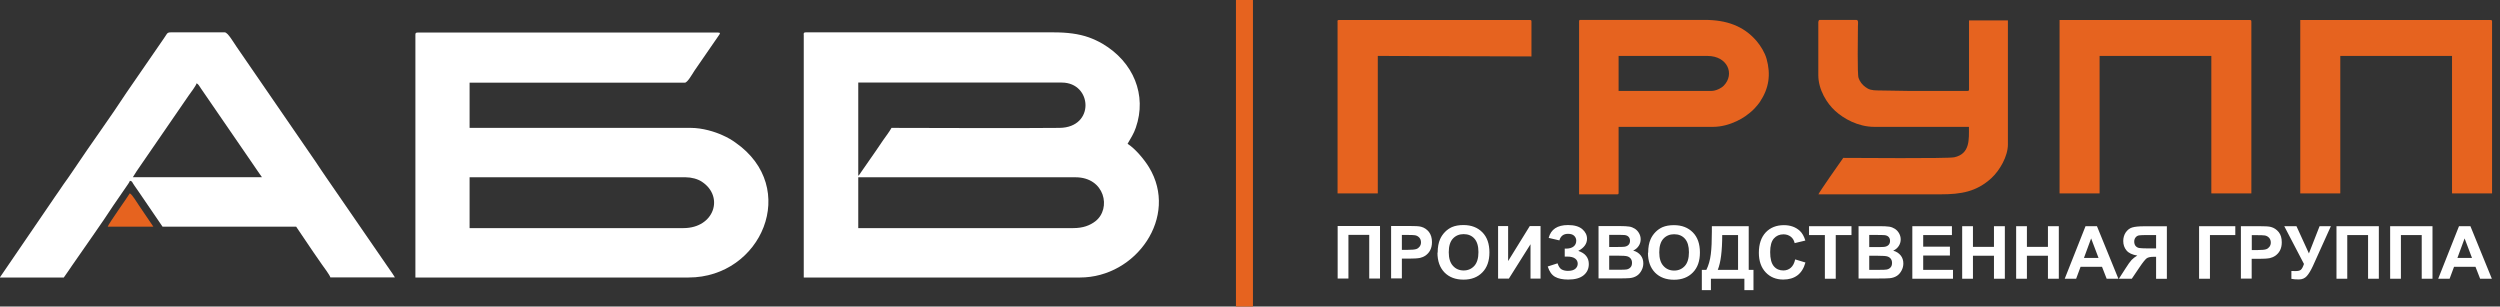
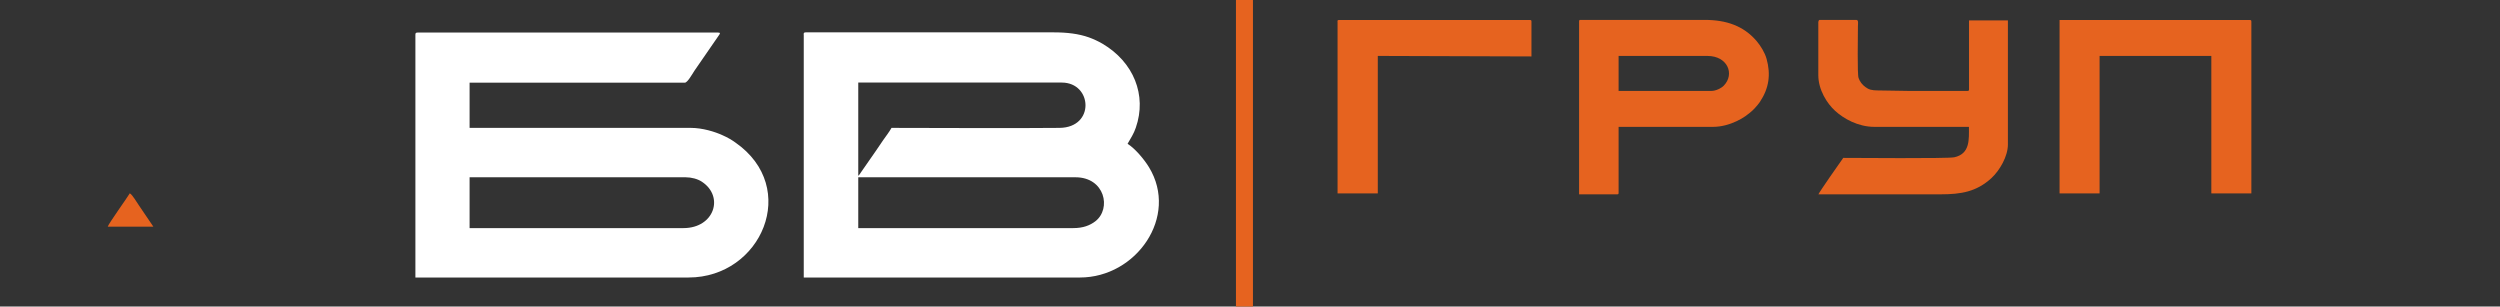
<svg xmlns="http://www.w3.org/2000/svg" width="261" height="32" viewBox="0 0 261 32" fill="none">
  <rect x="0" y="0" width="261" height="32" fill="#333333" stroke="none" />
  <g clip-path="url(#clip0_726_5183)">
    <path fill-rule="evenodd" clip-rule="evenodd" d="M112.041 23.814H89.602V18.508H112.283C115.349 18.508 116.054 21.779 114.356 23.101C113.783 23.537 113.077 23.814 112.052 23.814H112.041ZM93.075 13.351C92.832 13.777 92.513 14.193 92.226 14.598C91.928 15.035 91.686 15.408 91.377 15.844L89.866 18.018C89.778 18.167 89.844 18.061 89.745 18.199C89.69 18.274 89.646 18.306 89.602 18.359V8.62H110.85C114.036 8.62 114.345 13.308 110.618 13.351C104.862 13.404 98.853 13.351 93.075 13.351ZM83.912 3.612V28.972H112.746C118.634 28.972 123.089 22.61 119.958 17.464C119.461 16.643 118.502 15.503 117.719 15.013C118.028 14.47 118.37 13.958 118.579 13.33C119.759 9.931 118.348 6.478 115.095 4.561C114.676 4.315 114.147 4.07 113.672 3.9C112.614 3.527 111.423 3.378 109.968 3.378H84.132C83.945 3.378 83.901 3.431 83.901 3.591L83.912 3.612Z" fill="white" />
    <path fill-rule="evenodd" clip-rule="evenodd" d="M71.342 23.814H49.025V18.508H71.585C72.18 18.508 72.842 18.679 73.283 18.977C75.632 20.533 74.562 23.814 71.353 23.814H71.342ZM43.368 3.612V28.971H71.894C79.491 28.971 83.56 19.595 76.767 14.875C76.349 14.576 75.974 14.363 75.455 14.129C74.628 13.745 73.327 13.351 72.125 13.351H49.025V8.631H71.497C71.772 8.631 72.258 7.757 72.5 7.384L75.08 3.644C75.169 3.506 75.246 3.399 74.959 3.399H43.6C43.423 3.399 43.368 3.452 43.368 3.612Z" fill="white" />
-     <path fill-rule="evenodd" clip-rule="evenodd" d="M20.532 8.695C20.763 8.833 20.808 9.004 20.973 9.227L26.486 17.251C26.784 17.677 27.049 18.093 27.346 18.497H13.872C14.103 18.093 14.401 17.677 14.677 17.272L19.705 9.963C19.903 9.686 20.466 8.95 20.532 8.684V8.695ZM0 28.972H6.66C6.958 28.567 7.223 28.151 7.521 27.725C8.811 25.85 10.707 23.197 11.843 21.438L13.133 19.563C13.265 19.361 13.508 19.052 13.563 18.87C13.861 18.945 13.729 18.956 14.037 19.382C14.192 19.606 14.302 19.755 14.467 20L16.97 23.665H30.919L32.705 26.308C33.025 26.766 33.279 27.149 33.598 27.597C33.797 27.885 34.425 28.705 34.492 28.961H41.229C41.074 28.684 40.876 28.428 40.688 28.151L34.061 18.529C33.863 18.253 33.697 18.007 33.51 17.72C33.323 17.432 33.157 17.187 32.97 16.91L24.689 4.87C24.391 4.443 23.785 3.378 23.465 3.378H17.83C17.4 3.378 17.444 3.548 17.103 4.017L13.232 9.632C11.567 12.19 9.461 15.066 7.73 17.666C7.355 18.221 7.013 18.721 6.616 19.265C6.418 19.542 6.252 19.787 6.065 20.075C5.867 20.384 5.701 20.565 5.514 20.874L-0.011 28.961L0 28.972Z" fill="white" />
    <path fill-rule="evenodd" clip-rule="evenodd" d="M11.258 23.665H16.011L14.522 21.47C14.268 21.119 13.849 20.352 13.552 20.181C13.276 20.65 11.335 23.346 11.247 23.665H11.258Z" fill="#E6631F" />
    <path d="M130.808 5.34058e-05H129.033V32.36H130.808V5.34058e-05Z" fill="#E6631F" />
    <path fill-rule="evenodd" clip-rule="evenodd" d="M189.832 2.238V7.842C189.832 9.377 190.737 10.804 191.597 11.582C192.479 12.381 193.967 13.245 195.699 13.245H205.556C205.556 14.534 205.7 16.057 204.024 16.42C203.329 16.569 193.615 16.484 192.435 16.484C192.192 16.814 189.899 20.096 189.843 20.288C194.089 20.288 198.334 20.288 202.579 20.288C204.74 20.288 206.339 20.021 207.894 18.604C208.787 17.784 209.625 16.302 209.625 15.088V2.131H205.567V9.334C205.567 9.451 205.523 9.494 205.402 9.494H199.37C198.191 9.494 197.187 9.441 196.051 9.441C195.423 9.441 195.103 9.355 194.75 9.089C194.419 8.844 194.177 8.546 194.034 8.141C193.89 7.725 193.967 3.793 193.967 2.749C193.967 2.493 194.056 2.078 193.802 2.078H190.031C189.899 2.078 189.865 2.11 189.865 2.227L189.832 2.238Z" fill="#E6631F" />
    <path fill-rule="evenodd" clip-rule="evenodd" d="M178.652 9.494H168.981V5.839H178.255C180.361 5.839 181.132 7.736 179.964 8.94C179.721 9.195 179.159 9.494 178.652 9.494ZM164.857 2.238V20.288H168.816C168.948 20.288 168.981 20.256 168.981 20.138V13.245H178.817C179.776 13.245 180.625 12.967 181.287 12.658C181.651 12.488 181.915 12.339 182.224 12.126C182.412 11.998 182.489 11.913 182.654 11.795C182.985 11.561 183.492 10.996 183.724 10.655C184.694 9.206 184.882 7.768 184.429 6.137C184.253 5.498 183.801 4.763 183.371 4.262C182.015 2.696 180.228 2.078 177.968 2.078H165.023C164.89 2.078 164.857 2.11 164.857 2.227V2.238Z" fill="#E6631F" />
    <path fill-rule="evenodd" clip-rule="evenodd" d="M215.018 20.192H219.197V5.839H230.863V20.192H235.042V2.238C235.042 2.12 234.998 2.088 234.866 2.088H215.018V20.192Z" fill="#E6631F" />
    <path fill-rule="evenodd" clip-rule="evenodd" d="M139.641 2.238V20.192H143.842V5.839L159.885 5.892V2.238C159.885 2.12 159.841 2.088 159.709 2.088H139.806C139.674 2.088 139.63 2.12 139.63 2.238H139.641Z" fill="#E6631F" />
-     <path fill-rule="evenodd" clip-rule="evenodd" d="M240.147 20.192H244.326V5.839H255.992V20.192H260.171V2.238C260.171 2.12 260.127 2.088 259.995 2.088H240.147V20.192Z" fill="#E6631F" />
-     <path d="M139.64 23.591H144.073V29.078H142.948V24.518H140.776V29.078H139.651V23.591H139.64ZM145.231 29.078V23.591H147.039C147.723 23.591 148.175 23.612 148.373 23.676C148.693 23.761 148.957 23.942 149.178 24.209C149.388 24.486 149.498 24.837 149.498 25.274C149.498 25.615 149.432 25.892 149.31 26.127C149.189 26.361 149.024 26.532 148.836 26.67C148.649 26.798 148.45 26.883 148.252 26.926C147.987 26.979 147.59 27 147.083 27H146.355V29.067H145.231V29.078ZM146.355 24.518V26.084H146.973C147.414 26.084 147.711 26.052 147.866 25.999C148.02 25.945 148.13 25.85 148.219 25.732C148.307 25.605 148.351 25.466 148.351 25.306C148.351 25.104 148.296 24.944 148.175 24.805C148.053 24.677 147.91 24.592 147.723 24.56C147.59 24.539 147.315 24.528 146.918 24.528H146.377L146.355 24.518ZM150.093 26.372C150.093 25.807 150.181 25.338 150.347 24.965C150.468 24.688 150.645 24.433 150.865 24.209C151.086 23.985 151.328 23.825 151.582 23.708C151.935 23.559 152.332 23.495 152.784 23.495C153.611 23.495 154.261 23.75 154.757 24.251C155.254 24.752 155.496 25.455 155.496 26.35C155.496 27.235 155.254 27.938 154.757 28.439C154.272 28.94 153.611 29.195 152.795 29.195C151.968 29.195 151.306 28.95 150.81 28.45C150.325 27.949 150.071 27.267 150.071 26.382L150.093 26.372ZM151.251 26.34C151.251 26.958 151.394 27.437 151.692 27.757C151.979 28.077 152.354 28.236 152.806 28.236C153.258 28.236 153.622 28.077 153.919 27.757C154.206 27.437 154.349 26.958 154.349 26.318C154.349 25.69 154.206 25.221 153.93 24.912C153.655 24.603 153.28 24.443 152.806 24.443C152.343 24.443 151.968 24.603 151.681 24.912C151.394 25.221 151.251 25.7 151.251 26.329V26.34ZM156.4 23.601H157.448V27.256L159.708 23.601H160.833V29.089H159.786V25.498L157.525 29.089H156.4V23.601ZM162.785 25.093L161.682 24.837C161.914 23.942 162.586 23.495 163.7 23.495C164.351 23.495 164.847 23.633 165.189 23.921C165.519 24.209 165.685 24.539 165.685 24.923C165.685 25.189 165.608 25.423 165.453 25.637C165.299 25.85 165.078 26.031 164.77 26.191C165.133 26.318 165.42 26.489 165.597 26.723C165.784 26.958 165.872 27.235 165.872 27.565C165.872 28.045 165.696 28.439 165.332 28.737C164.968 29.035 164.439 29.185 163.722 29.185C163.138 29.185 162.675 29.089 162.344 28.897C162.002 28.705 161.748 28.343 161.583 27.821L162.608 27.491C162.719 27.821 162.862 28.034 163.038 28.13C163.215 28.226 163.435 28.279 163.689 28.279C164.042 28.279 164.306 28.204 164.472 28.055C164.637 27.906 164.714 27.725 164.714 27.533C164.714 27.309 164.626 27.128 164.439 26.99C164.251 26.851 163.976 26.787 163.612 26.787H163.358V25.956H163.49C163.832 25.956 164.097 25.882 164.284 25.732C164.472 25.583 164.56 25.381 164.56 25.125C164.56 24.923 164.483 24.752 164.34 24.614C164.196 24.475 163.976 24.411 163.7 24.411C163.226 24.411 162.928 24.646 162.796 25.104L162.785 25.093ZM166.876 23.601H169.103C169.544 23.601 169.875 23.623 170.095 23.655C170.316 23.687 170.503 23.772 170.68 23.878C170.856 23.996 171 24.145 171.11 24.337C171.22 24.528 171.286 24.741 171.286 24.976C171.286 25.232 171.22 25.466 171.077 25.679C170.933 25.892 170.746 26.052 170.503 26.159C170.845 26.255 171.099 26.425 171.286 26.659C171.474 26.894 171.562 27.171 171.562 27.491C171.562 27.746 171.507 27.981 171.385 28.215C171.264 28.45 171.11 28.641 170.9 28.78C170.691 28.918 170.448 29.004 170.139 29.035C169.952 29.057 169.5 29.067 168.783 29.067H166.887V23.58L166.876 23.601ZM168 24.518V25.786H168.739C169.18 25.786 169.445 25.775 169.555 25.764C169.743 25.743 169.897 25.679 170.007 25.573C170.117 25.466 170.173 25.317 170.173 25.146C170.173 24.976 170.128 24.837 170.029 24.731C169.93 24.624 169.798 24.56 169.61 24.539C169.5 24.528 169.18 24.518 168.651 24.518H168ZM168 26.691V28.162H169.048C169.456 28.162 169.709 28.151 169.82 28.13C169.985 28.098 170.128 28.023 170.228 27.906C170.338 27.789 170.382 27.629 170.382 27.437C170.382 27.267 170.338 27.128 170.261 27.022C170.184 26.904 170.062 26.819 169.908 26.766C169.754 26.713 169.423 26.691 168.904 26.691H167.989H168ZM172.069 26.382C172.069 25.818 172.157 25.349 172.323 24.976C172.444 24.699 172.62 24.443 172.841 24.219C173.062 23.996 173.304 23.836 173.558 23.719C173.911 23.569 174.308 23.506 174.76 23.506C175.587 23.506 176.237 23.761 176.733 24.262C177.23 24.763 177.472 25.466 177.472 26.361C177.472 27.245 177.23 27.949 176.733 28.45C176.248 28.95 175.587 29.206 174.771 29.206C173.944 29.206 173.282 28.961 172.786 28.46C172.301 27.959 172.047 27.277 172.047 26.393L172.069 26.382ZM173.227 26.35C173.227 26.968 173.37 27.448 173.668 27.768C173.955 28.087 174.33 28.247 174.782 28.247C175.234 28.247 175.598 28.087 175.895 27.768C176.182 27.448 176.325 26.968 176.325 26.329C176.325 25.7 176.182 25.232 175.906 24.923C175.631 24.614 175.256 24.454 174.782 24.454C174.319 24.454 173.944 24.614 173.657 24.923C173.37 25.232 173.227 25.711 173.227 26.34V26.35ZM178.718 23.612H182.566V28.172H183.063V30.293H182.114V29.099H178.619V30.293H177.671V28.172H178.145C178.376 27.704 178.531 27.16 178.608 26.542C178.685 25.924 178.718 25.136 178.718 24.187V23.612ZM179.799 24.539C179.799 26.201 179.644 27.416 179.336 28.172H181.453V24.539H179.81H179.799ZM187.396 27.075L188.488 27.405C188.322 28.013 188.036 28.46 187.65 28.748C187.264 29.035 186.768 29.185 186.172 29.185C185.433 29.185 184.816 28.94 184.342 28.439C183.868 27.938 183.625 27.256 183.625 26.393C183.625 25.477 183.868 24.773 184.342 24.262C184.816 23.761 185.455 23.506 186.238 23.506C186.922 23.506 187.473 23.708 187.903 24.102C188.157 24.337 188.344 24.677 188.477 25.114L187.363 25.381C187.297 25.093 187.164 24.869 186.955 24.709C186.745 24.55 186.492 24.464 186.194 24.464C185.775 24.464 185.444 24.614 185.191 24.901C184.937 25.189 184.805 25.669 184.805 26.318C184.805 27.011 184.937 27.501 185.191 27.799C185.444 28.098 185.775 28.236 186.183 28.236C186.481 28.236 186.745 28.14 186.955 27.959C187.176 27.768 187.33 27.48 187.418 27.075H187.396ZM190.517 29.099V24.539H188.863V23.612H193.295V24.539H191.652V29.099H190.528H190.517ZM194.023 23.612H196.25C196.691 23.612 197.022 23.633 197.243 23.665C197.463 23.697 197.651 23.782 197.827 23.889C198.004 24.006 198.147 24.155 198.257 24.347C198.367 24.539 198.434 24.752 198.434 24.986C198.434 25.242 198.367 25.477 198.224 25.69C198.081 25.903 197.893 26.063 197.651 26.169C197.993 26.265 198.246 26.436 198.434 26.67C198.621 26.904 198.709 27.181 198.709 27.501C198.709 27.757 198.654 27.991 198.533 28.226C198.412 28.46 198.257 28.652 198.048 28.791C197.838 28.929 197.596 29.014 197.287 29.046C197.099 29.067 196.647 29.078 195.931 29.078H194.034V23.591L194.023 23.612ZM195.148 24.528V25.796H195.886C196.328 25.796 196.592 25.786 196.702 25.775C196.89 25.754 197.044 25.69 197.155 25.583C197.265 25.477 197.32 25.328 197.32 25.157C197.32 24.986 197.276 24.848 197.177 24.741C197.077 24.635 196.945 24.571 196.758 24.55C196.647 24.539 196.328 24.528 195.798 24.528H195.148ZM195.148 26.702V28.172H196.195C196.603 28.172 196.857 28.162 196.967 28.14C197.132 28.108 197.276 28.034 197.375 27.917C197.485 27.799 197.529 27.64 197.529 27.448C197.529 27.277 197.485 27.139 197.408 27.032C197.331 26.915 197.21 26.83 197.055 26.777C196.901 26.723 196.57 26.702 196.052 26.702H195.137H195.148ZM199.647 29.099V23.612H203.781V24.539H200.782V25.754H203.572V26.681H200.782V28.172H203.892V29.099H199.647ZM204.851 29.099V23.612H205.976V25.775H208.17V23.612H209.306V29.099H208.17V26.702H205.976V29.099H204.851ZM210.486 29.099V23.612H211.61V25.775H213.805V23.612H214.94V29.099H213.805V26.702H211.61V29.099H210.486ZM221.148 29.099H219.935L219.45 27.853H217.212L216.749 29.099H215.558L217.73 23.612H218.921L221.159 29.099H221.148ZM219.086 26.926L218.314 24.891L217.565 26.926H219.097H219.086ZM225.096 29.099V26.809H224.864C224.511 26.809 224.258 26.862 224.114 26.968C223.971 27.075 223.717 27.384 223.365 27.906L222.56 29.099H221.214L221.898 28.034C222.163 27.608 222.383 27.309 222.538 27.139C222.703 26.968 222.902 26.819 223.133 26.681C222.615 26.596 222.24 26.425 222.008 26.148C221.777 25.871 221.667 25.541 221.667 25.157C221.667 24.827 221.755 24.528 221.92 24.273C222.097 24.017 222.317 23.836 222.593 23.75C222.868 23.665 223.298 23.623 223.85 23.623H226.221V29.11H225.085L225.096 29.099ZM225.096 24.539H224.214C223.762 24.539 223.475 24.55 223.332 24.571C223.188 24.592 223.067 24.656 222.968 24.773C222.868 24.891 222.813 25.04 222.813 25.221C222.813 25.413 222.868 25.573 222.957 25.679C223.056 25.796 223.177 25.86 223.332 25.892C223.486 25.913 223.795 25.935 224.258 25.935H225.096V24.539ZM229.584 23.612H233.366V24.539H230.719V29.099H229.584V23.612ZM233.95 29.099V23.612H235.758C236.442 23.612 236.894 23.633 237.093 23.697C237.412 23.782 237.677 23.964 237.898 24.23C238.118 24.507 238.217 24.859 238.217 25.296C238.217 25.637 238.151 25.914 238.03 26.148C237.909 26.382 237.743 26.553 237.556 26.691C237.368 26.819 237.17 26.904 236.971 26.947C236.707 27 236.31 27.022 235.803 27.022H235.075V29.089H233.939L233.95 29.099ZM235.086 24.539V26.105H235.703C236.144 26.105 236.442 26.073 236.585 26.02C236.74 25.967 236.85 25.871 236.938 25.754C237.027 25.626 237.071 25.487 237.071 25.328C237.071 25.125 237.015 24.965 236.894 24.827C236.773 24.699 236.63 24.614 236.442 24.582C236.31 24.56 236.034 24.55 235.637 24.55H235.097L235.086 24.539ZM238.482 23.612H239.75L241.051 26.457L242.165 23.612H243.345L241.459 27.789C241.25 28.236 241.04 28.588 240.831 28.822C240.621 29.057 240.346 29.174 240.004 29.174C239.673 29.174 239.408 29.153 239.221 29.11V28.29C239.386 28.3 239.53 28.3 239.651 28.3C239.915 28.3 240.103 28.258 240.213 28.162C240.323 28.066 240.434 27.863 240.533 27.555L238.482 23.623V23.612ZM243.918 23.612H248.351V29.099H247.226V24.539H245.054V29.099H243.929V23.612H243.918ZM249.52 23.612H253.952V29.099H252.828V24.539H250.655V29.099H249.531V23.612H249.52ZM260.138 29.099H258.925L258.44 27.853H256.202L255.739 29.099H254.548L256.72 23.612H257.911L260.149 29.099H260.138ZM258.076 26.926L257.304 24.891L256.555 26.926H258.087H258.076Z" fill="white" />
  </g>
  <defs>
    <clipPath id="clip0_726_5183">
      <rect width="261" height="32" fill="white" />
    </clipPath>
  </defs>
</svg>